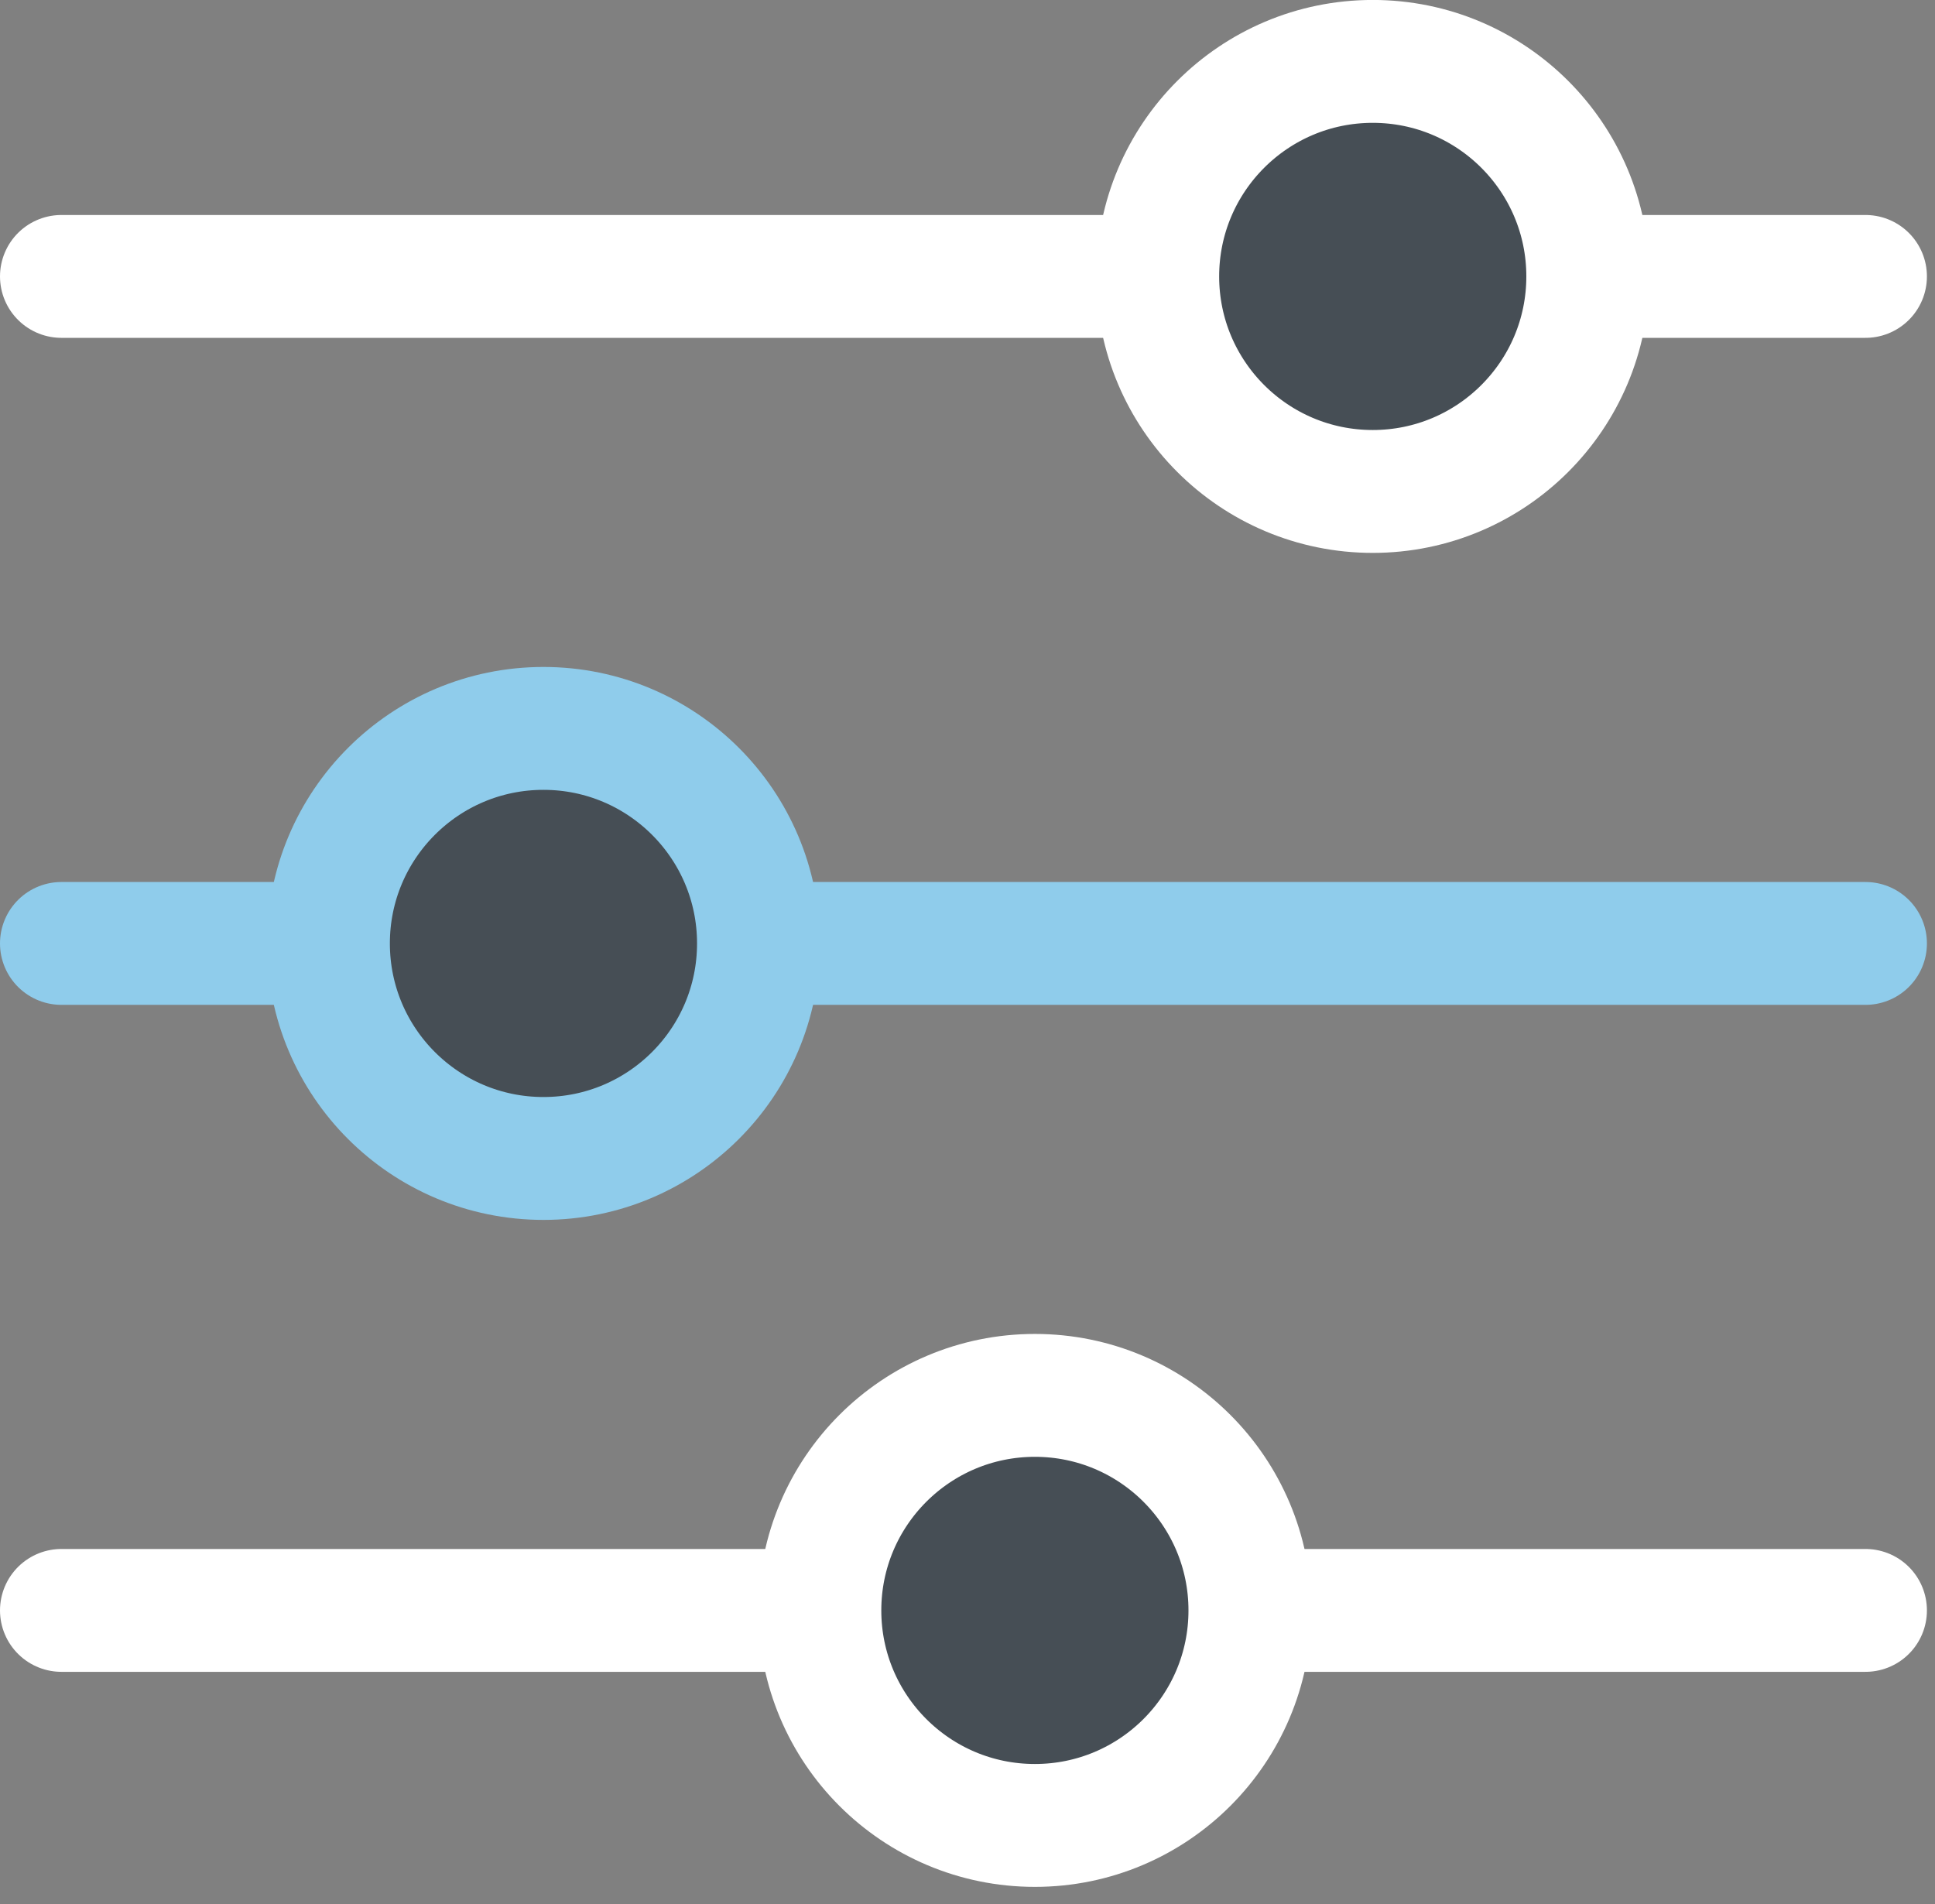
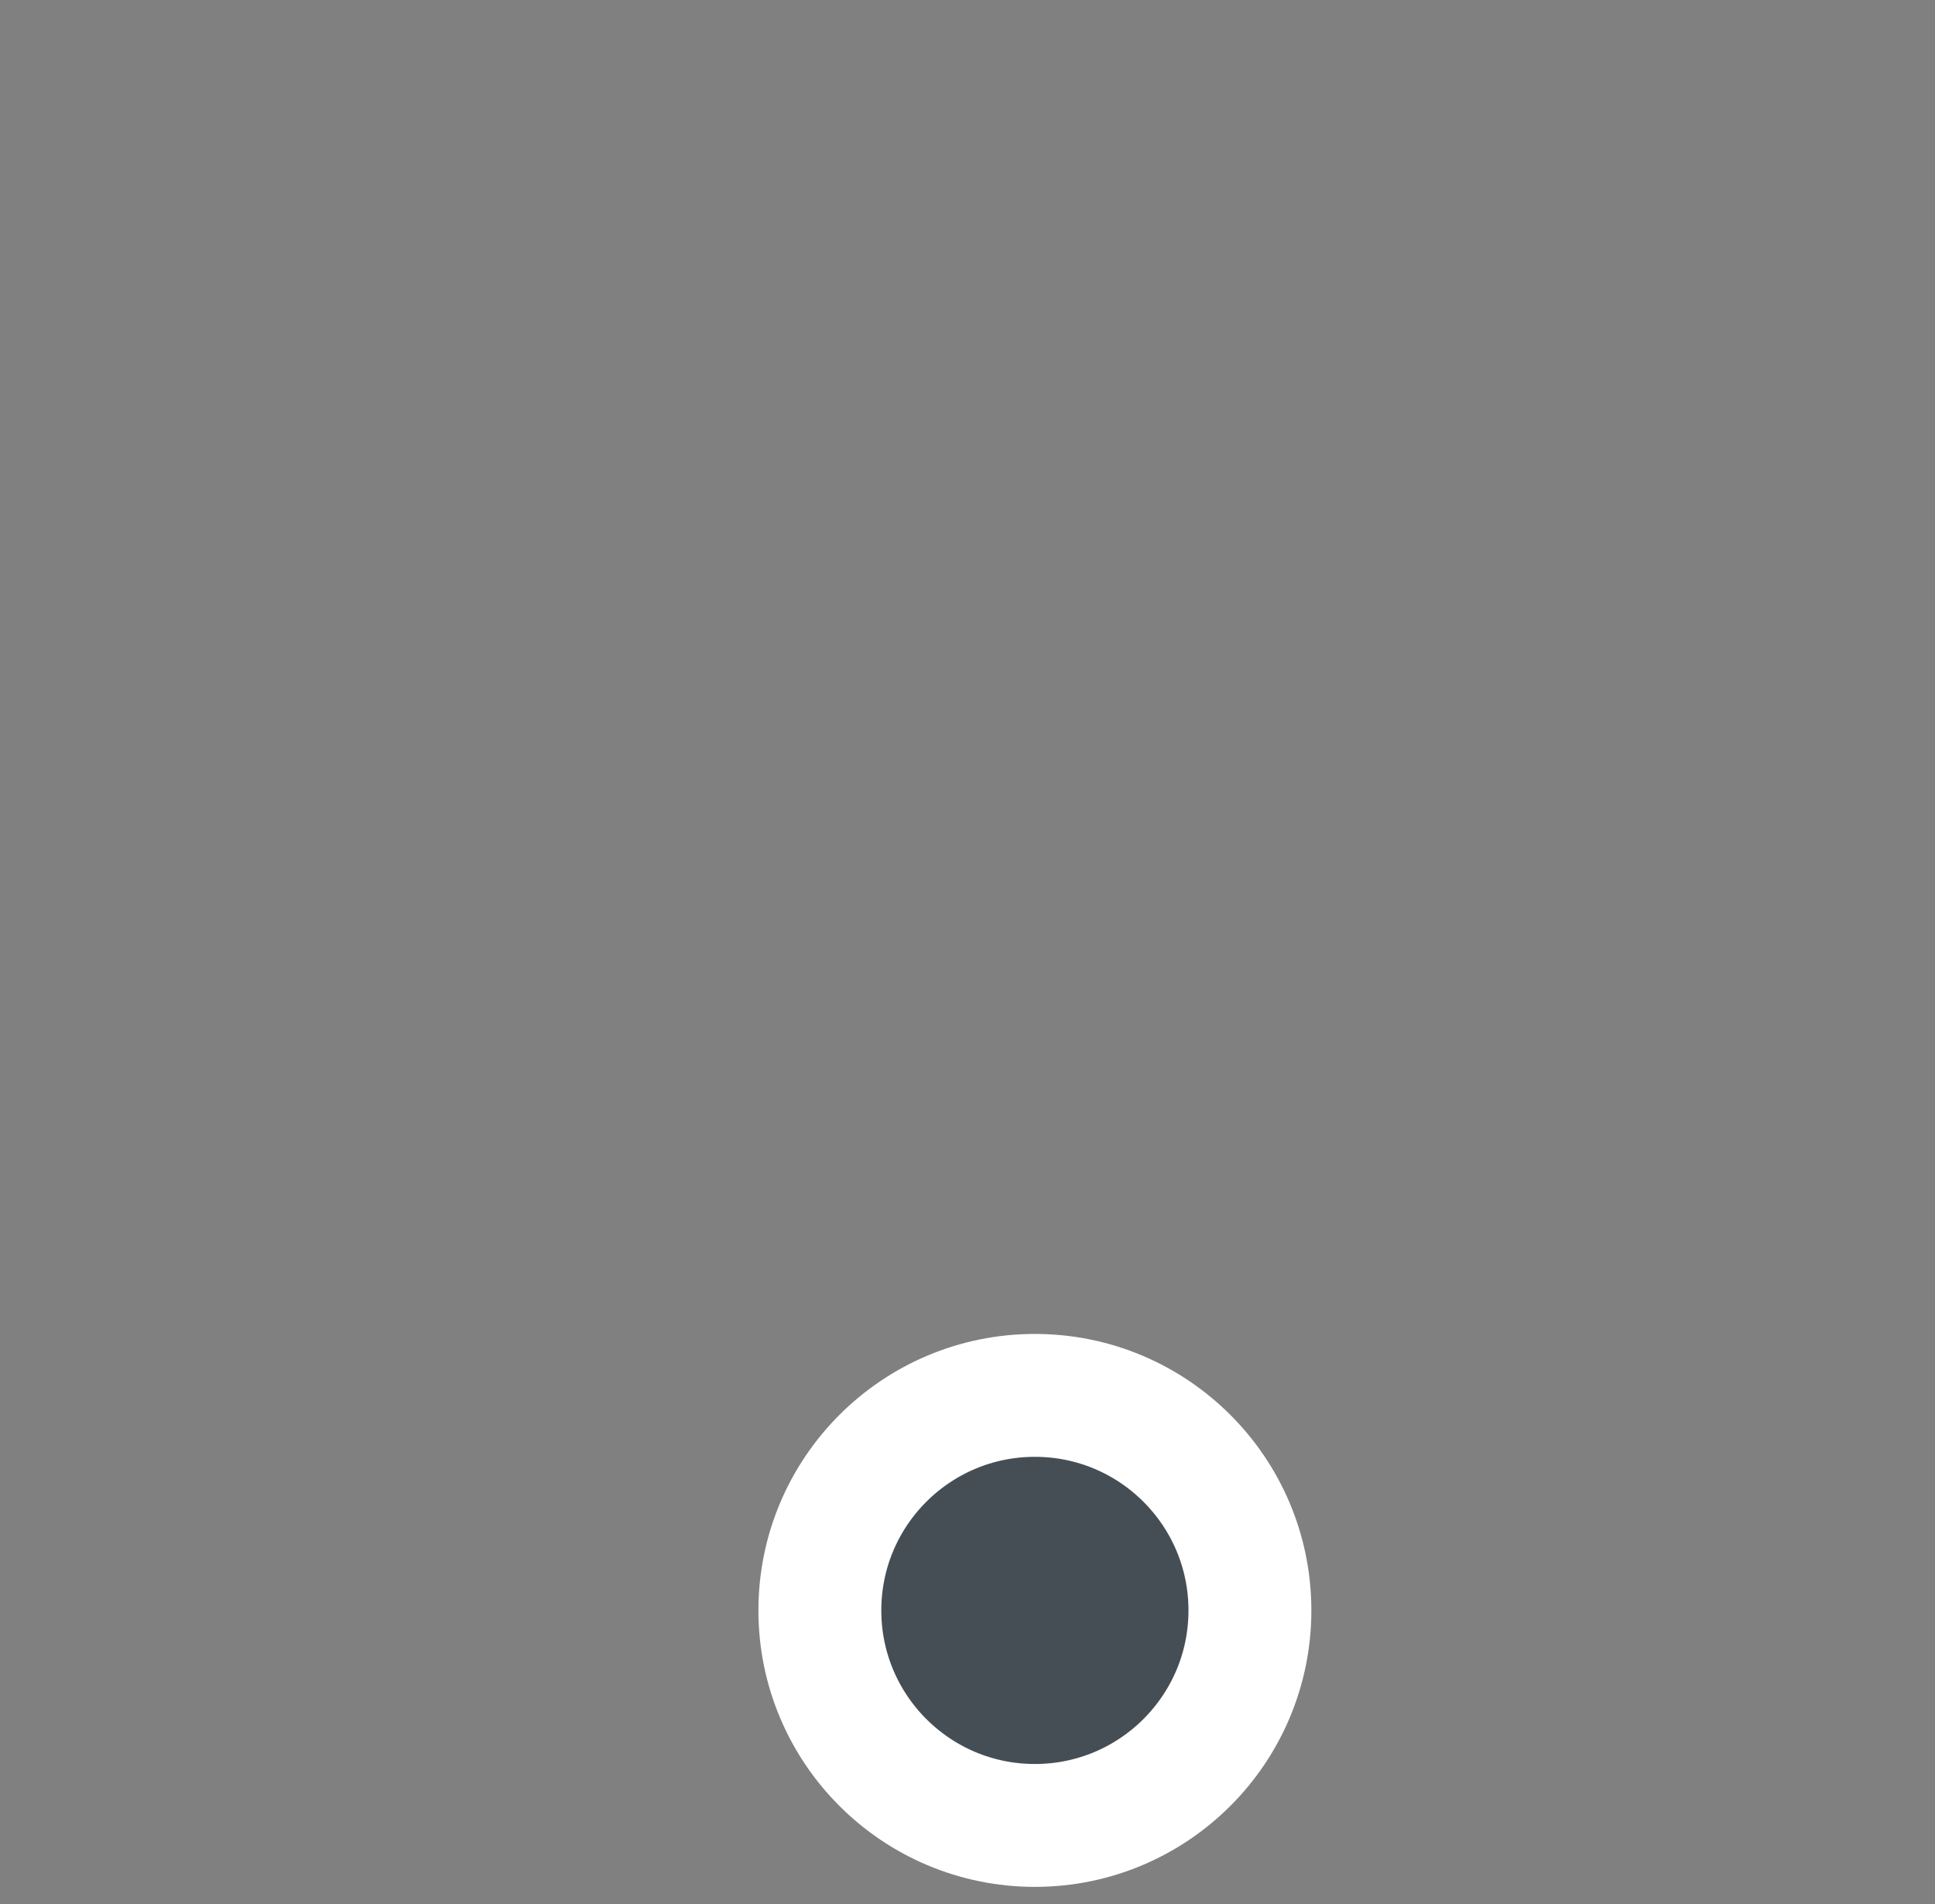
<svg xmlns="http://www.w3.org/2000/svg" clip-rule="evenodd" fill-rule="evenodd" stroke-linecap="round" stroke-linejoin="round" stroke-miterlimit="1.5" viewBox="0 0 63 62">
  <rect x="0" y="0" width="63" height="62" fill="#808080" stroke="none" />
  <g stroke="#fff">
-     <path d="m370.593 278.355h58.737" fill="none" stroke-width="4" transform="translate(-368.593 -225.922)" />
    <circle cx="33.694" cy="52.433" fill="#464e55" r="7.001" stroke-width="4.001" />
    <g transform="translate(-368.593 -269.355)">
-       <path d="m370.593 278.355h58.737" fill="none" stroke-width="4" />
-       <circle cx="413.287" cy="278.355" fill="#464e55" r="7.001" stroke-width="4.001" />
-     </g>
+       </g>
  </g>
-   <path d="m370.593 278.355h58.737" fill="none" stroke="#8fcceb" stroke-width="4" transform="translate(-368.593 -247.638)" />
-   <circle cx="17.694" cy="30.717" fill="#464e55" r="7.001" stroke="#8fcceb" stroke-width="4.001" />
</svg>